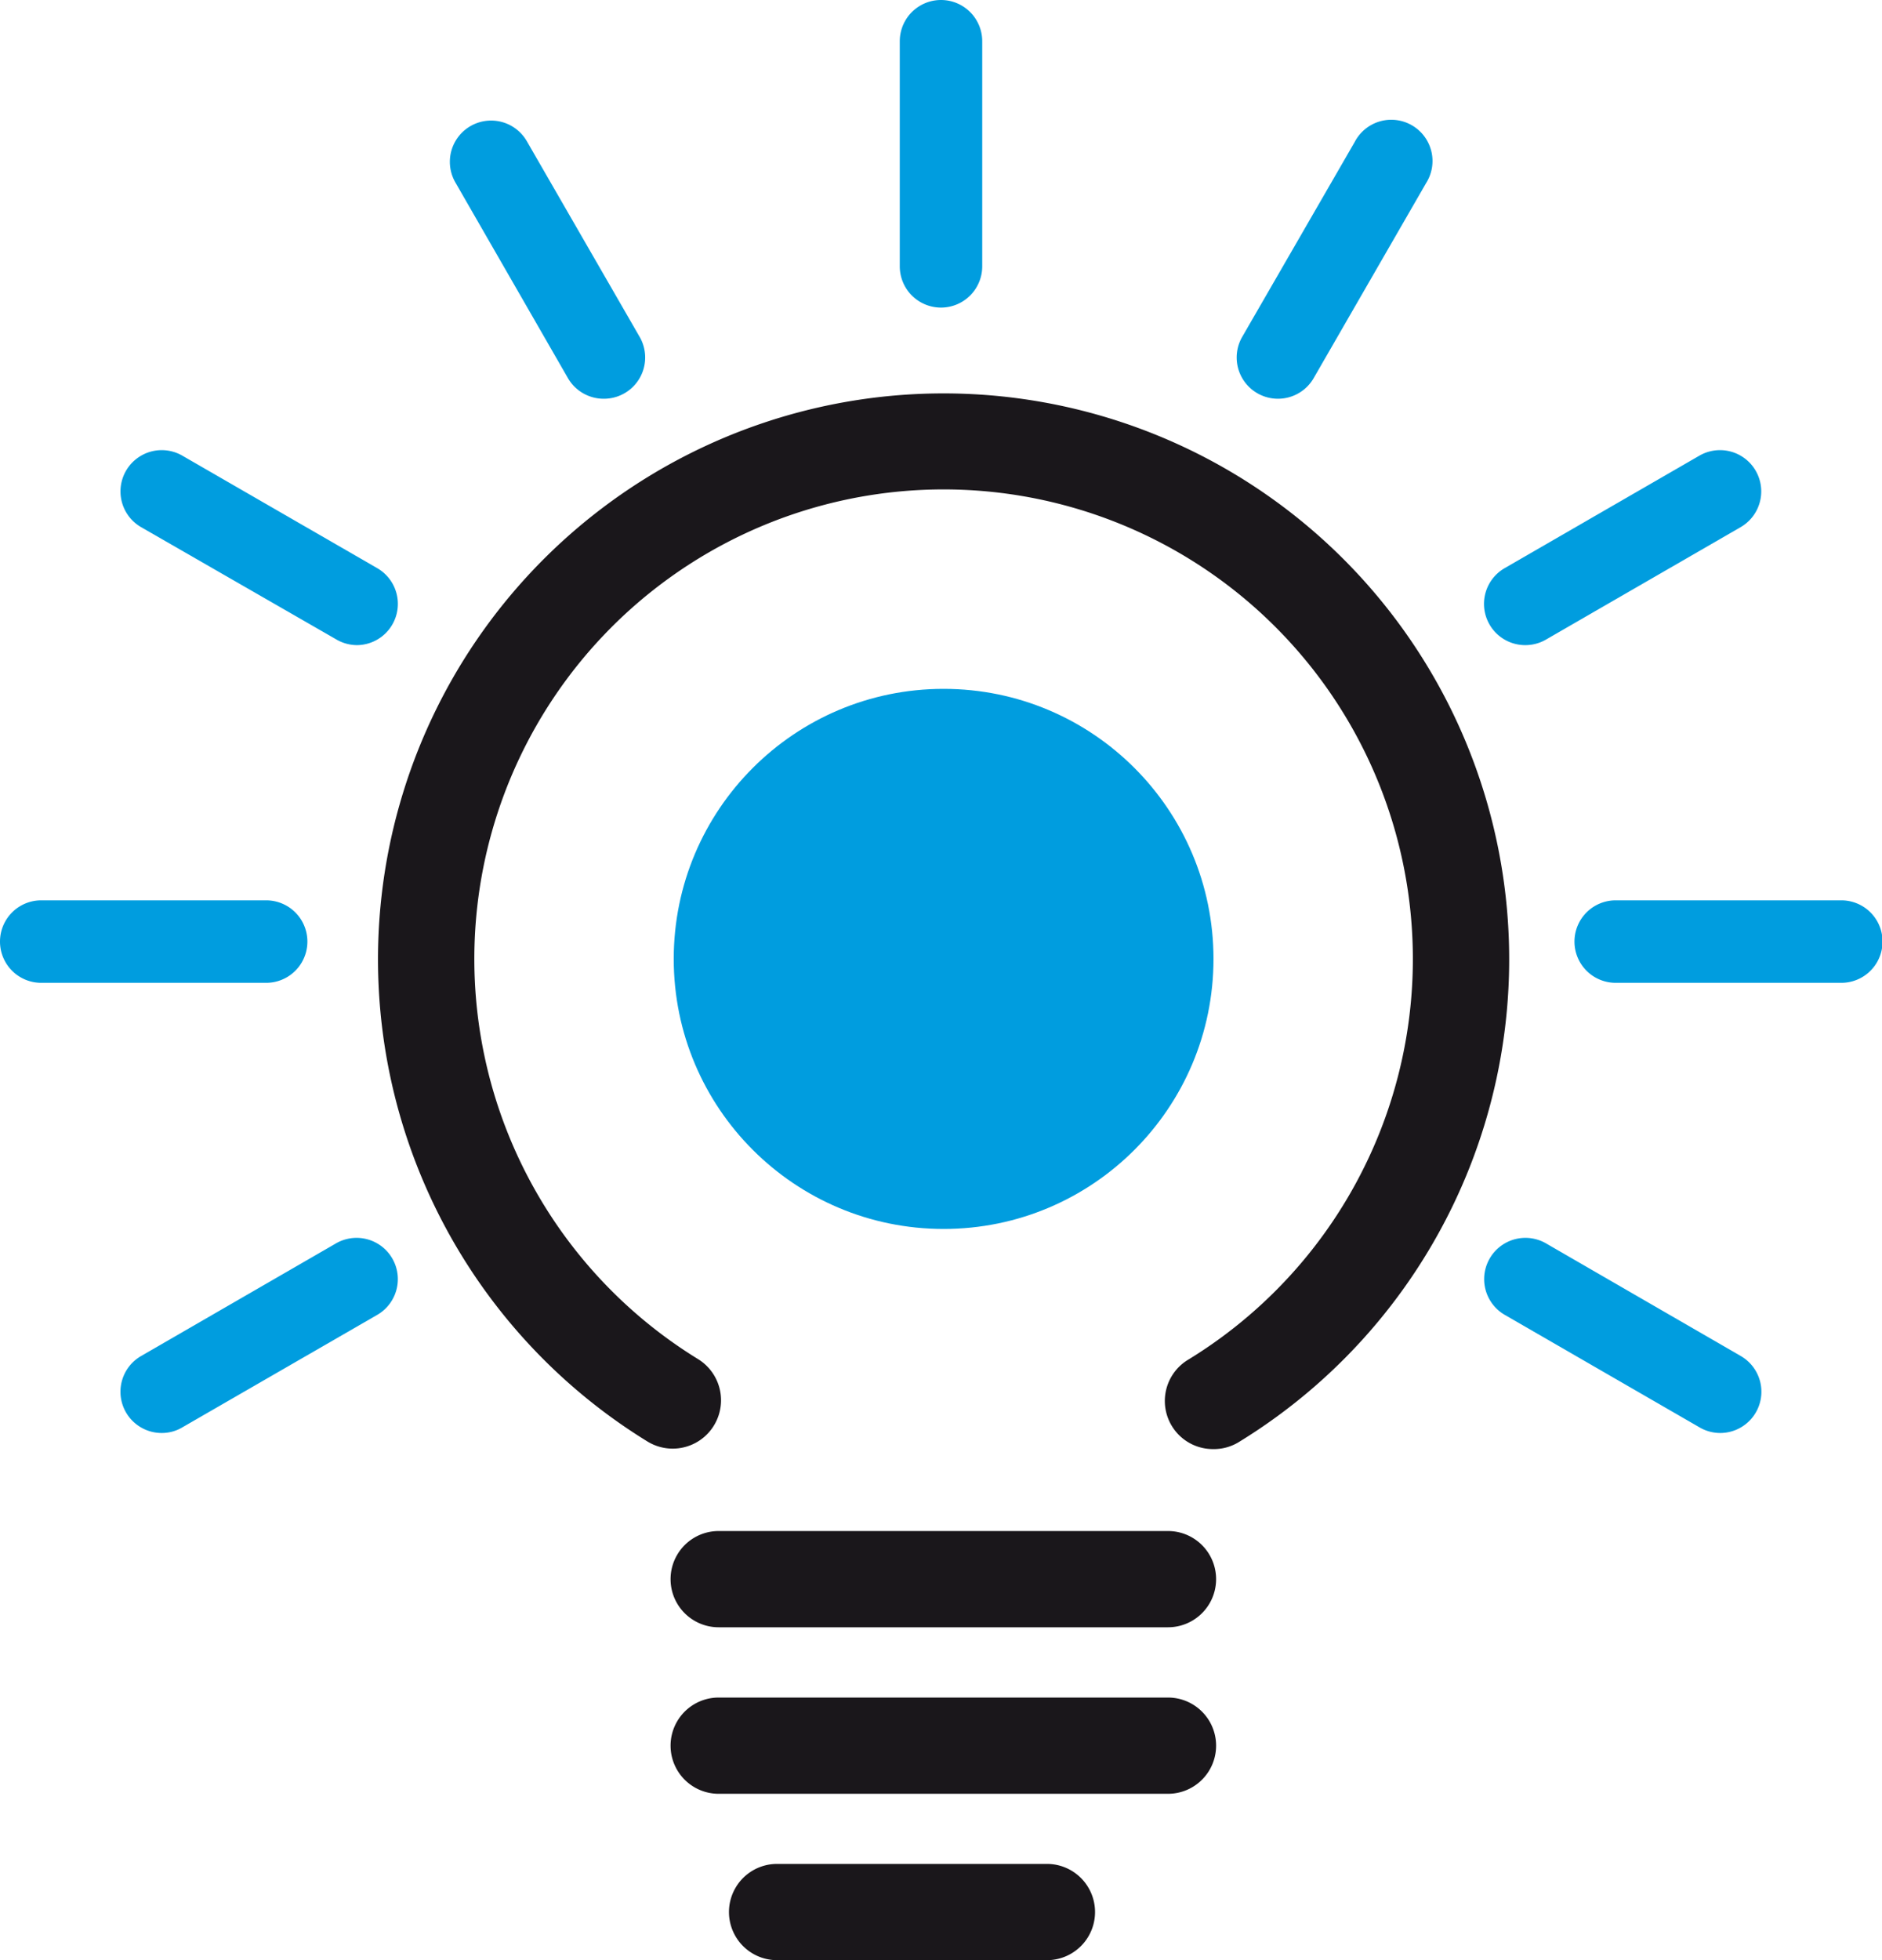
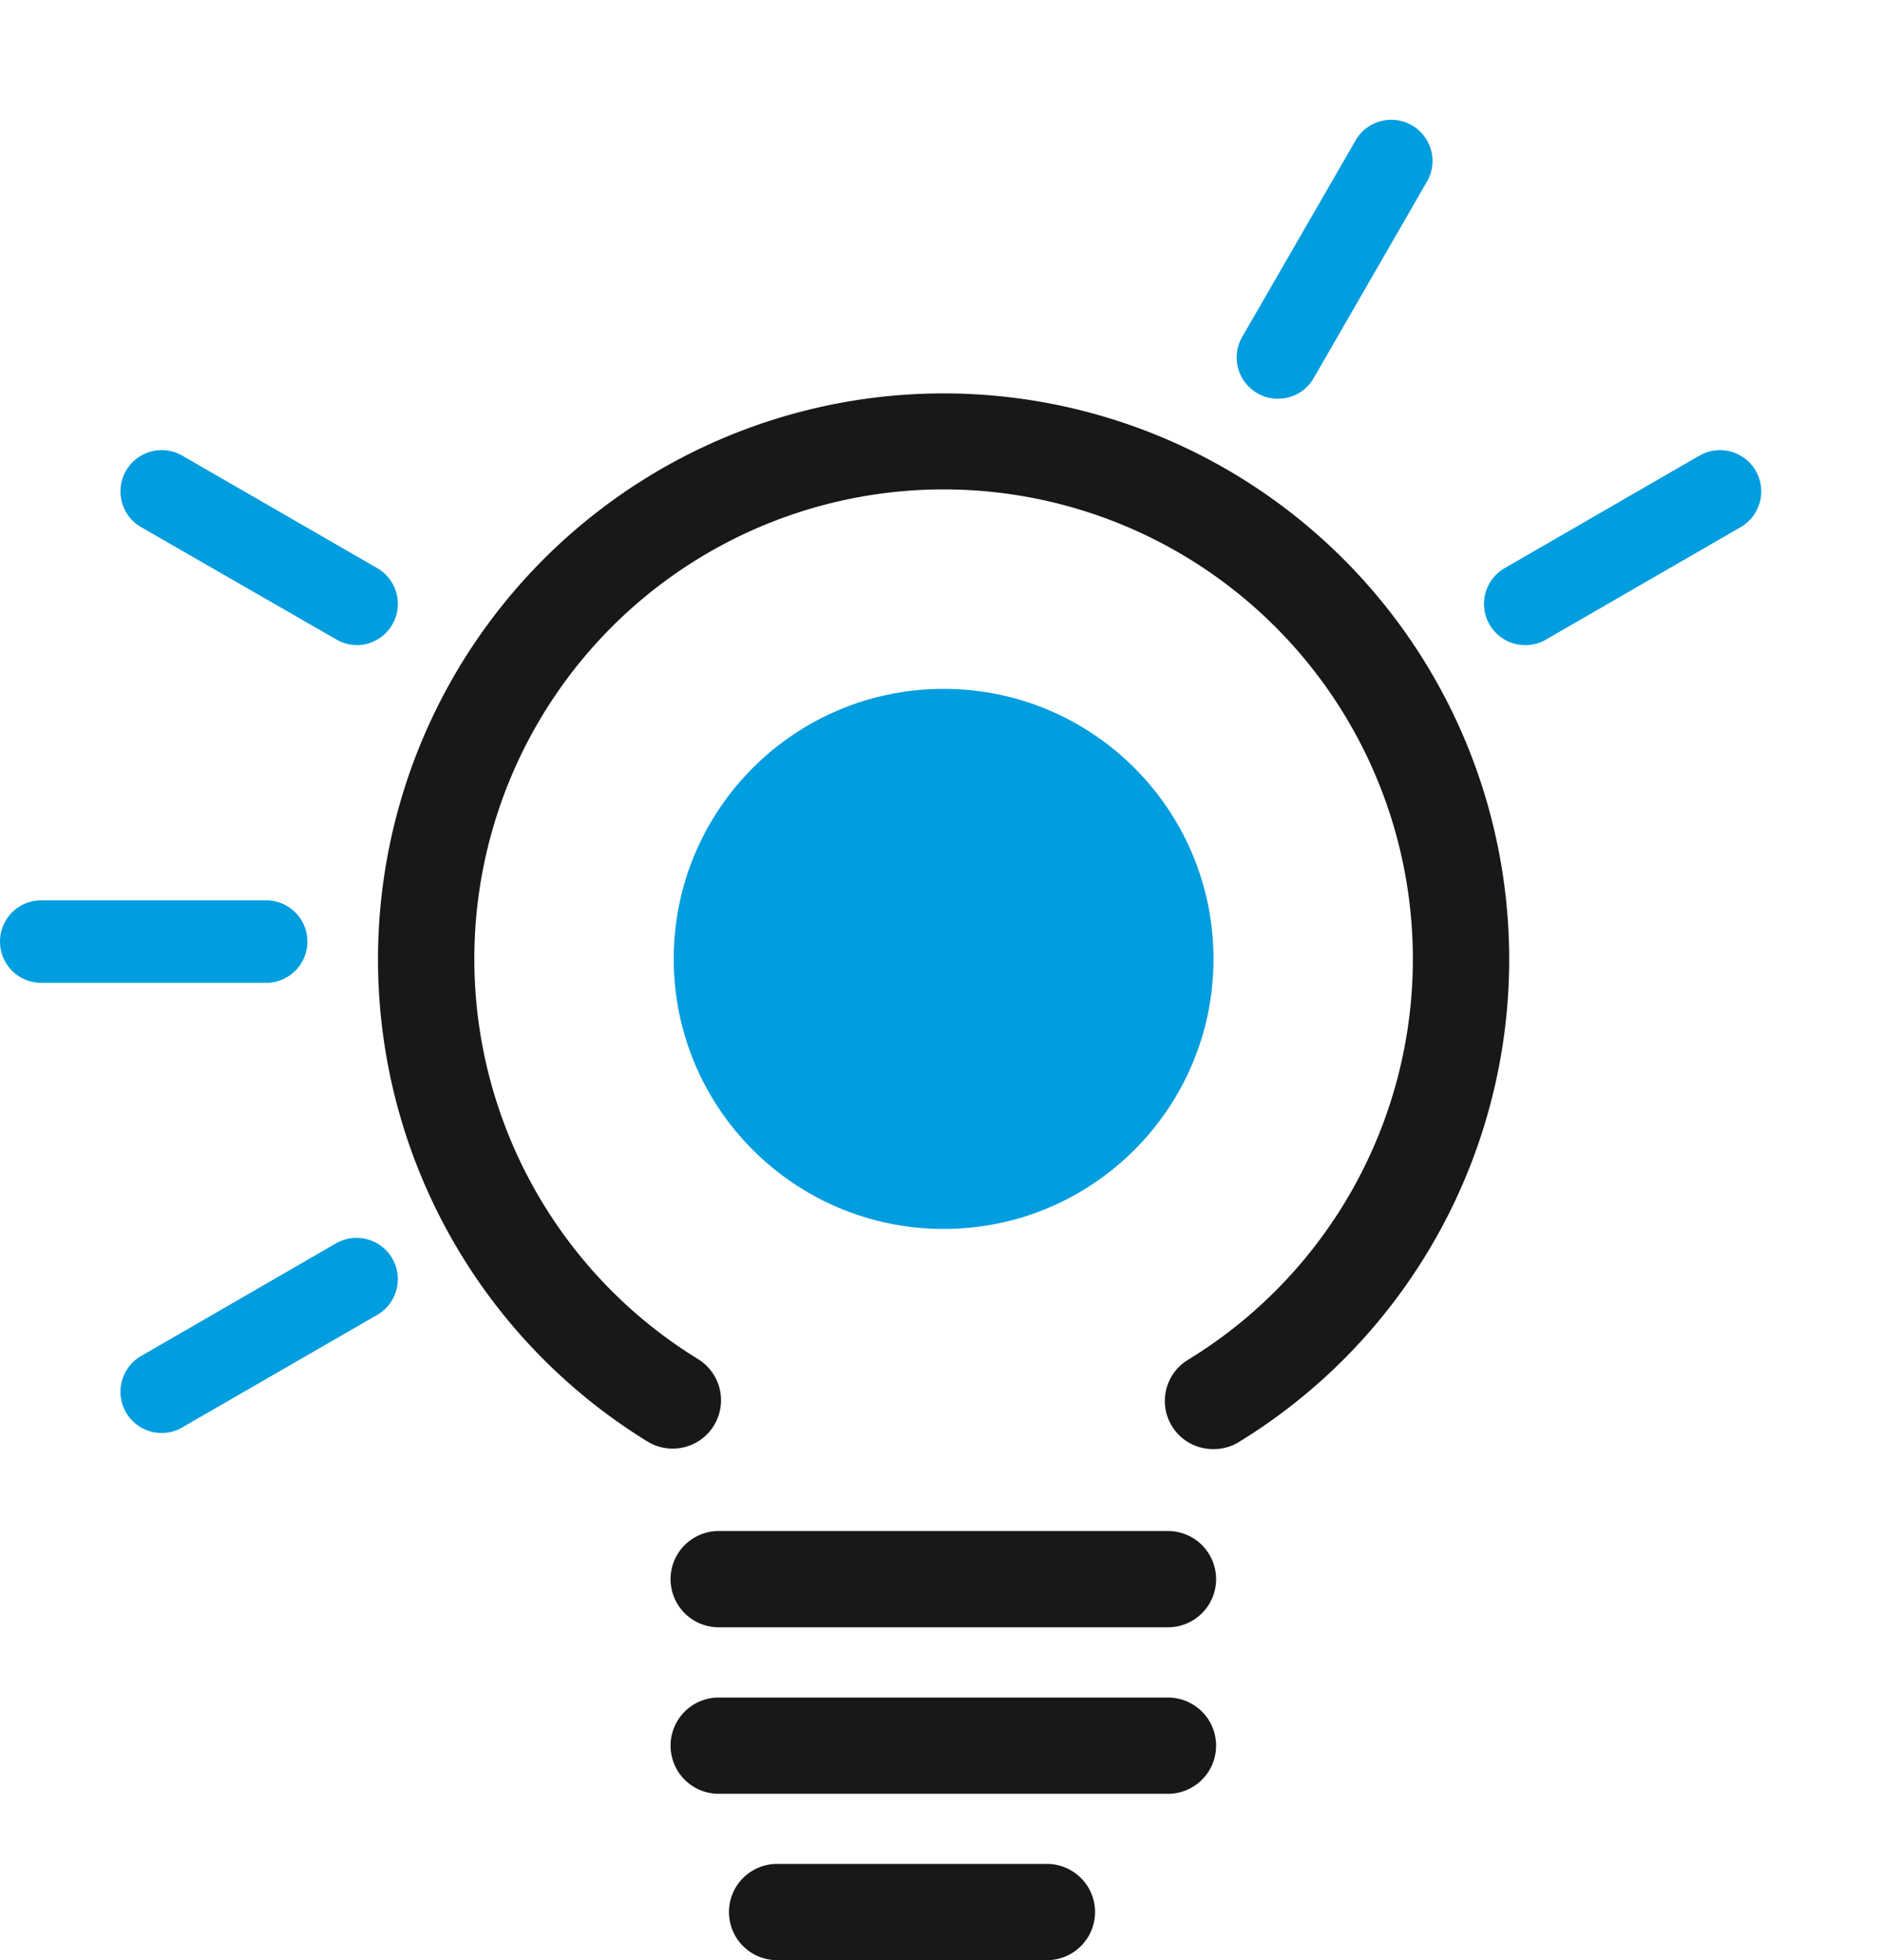
<svg xmlns="http://www.w3.org/2000/svg" viewBox="0 0 136.96 142.56">
  <defs>
    <style>.cls-1{fill:#1a171b;}.cls-2{fill:#009ddf;}</style>
  </defs>
  <title>Inno_01</title>
  <g id="Ebene_2" data-name="Ebene 2">
    <g id="Ebene_13" data-name="Ebene 13">
      <path class="cls-1" d="M88.28,105.39a3.5,3.5,0,0,1-1.83-6.49,34.15,34.15,0,1,0-35.66-.06,3.5,3.5,0,0,1-3.67,6,41.16,41.16,0,1,1,43,.06A3.47,3.47,0,0,1,88.28,105.39Z" />
      <circle class="cls-2" cx="68.67" cy="69.74" r="19.64" />
      <path class="cls-1" d="M85,130.46H52.3a3.5,3.5,0,1,1,0-7H85a3.5,3.5,0,1,1,0,7Z" />
      <path class="cls-1" d="M85,118.35H52.3a3.5,3.5,0,1,1,0-7H85a3.5,3.5,0,0,1,0,7Z" />
      <path class="cls-1" d="M76.19,142.56H56.55a3.5,3.5,0,0,1,0-7H76.19a3.5,3.5,0,0,1,0,7Z" />
      <path class="cls-2" d="M19.37,71.48H3a3,3,0,0,1,0-6H19.37a3,3,0,1,1,0,6Z" />
      <path class="cls-2" d="M11.78,104.22a3,3,0,0,1-1.51-5.6l14.18-8.19a3,3,0,1,1,3,5.2l-14.18,8.18A2.92,2.92,0,0,1,11.78,104.22Z" />
-       <path class="cls-2" d="M125.18,104.22a3,3,0,0,1-1.5-.41l-14.17-8.18a3,3,0,0,1,3-5.2l14.17,8.19a3,3,0,0,1-1.5,5.6Z" />
-       <path class="cls-2" d="M134,71.48H117.58a3,3,0,0,1,0-6H134a3,3,0,0,1,0,6Z" />
      <path class="cls-2" d="M111,46.92a3,3,0,0,1-1.5-5.6l14.17-8.18a3,3,0,1,1,3,5.2l-14.17,8.18A3,3,0,0,1,111,46.92Z" />
      <path class="cls-2" d="M93,29a3,3,0,0,1-2.6-4.5l8.19-14.18a3,3,0,1,1,5.19,3L95.63,27.45A3,3,0,0,1,93,29Z" />
-       <path class="cls-2" d="M68.48,22.37a3,3,0,0,1-3-3V3a3,3,0,0,1,6,0V19.37A3,3,0,0,1,68.48,22.37Z" />
-       <path class="cls-2" d="M43.93,29a3,3,0,0,1-2.6-1.5L33.14,13.27a3,3,0,0,1,5.2-3l8.18,14.18A3,3,0,0,1,43.93,29Z" />
      <path class="cls-2" d="M26,46.92a3,3,0,0,1-1.5-.4L10.27,38.34a3,3,0,0,1,3-5.2l14.18,8.18a3,3,0,0,1-1.5,5.6Z" />
    </g>
  </g>
</svg>